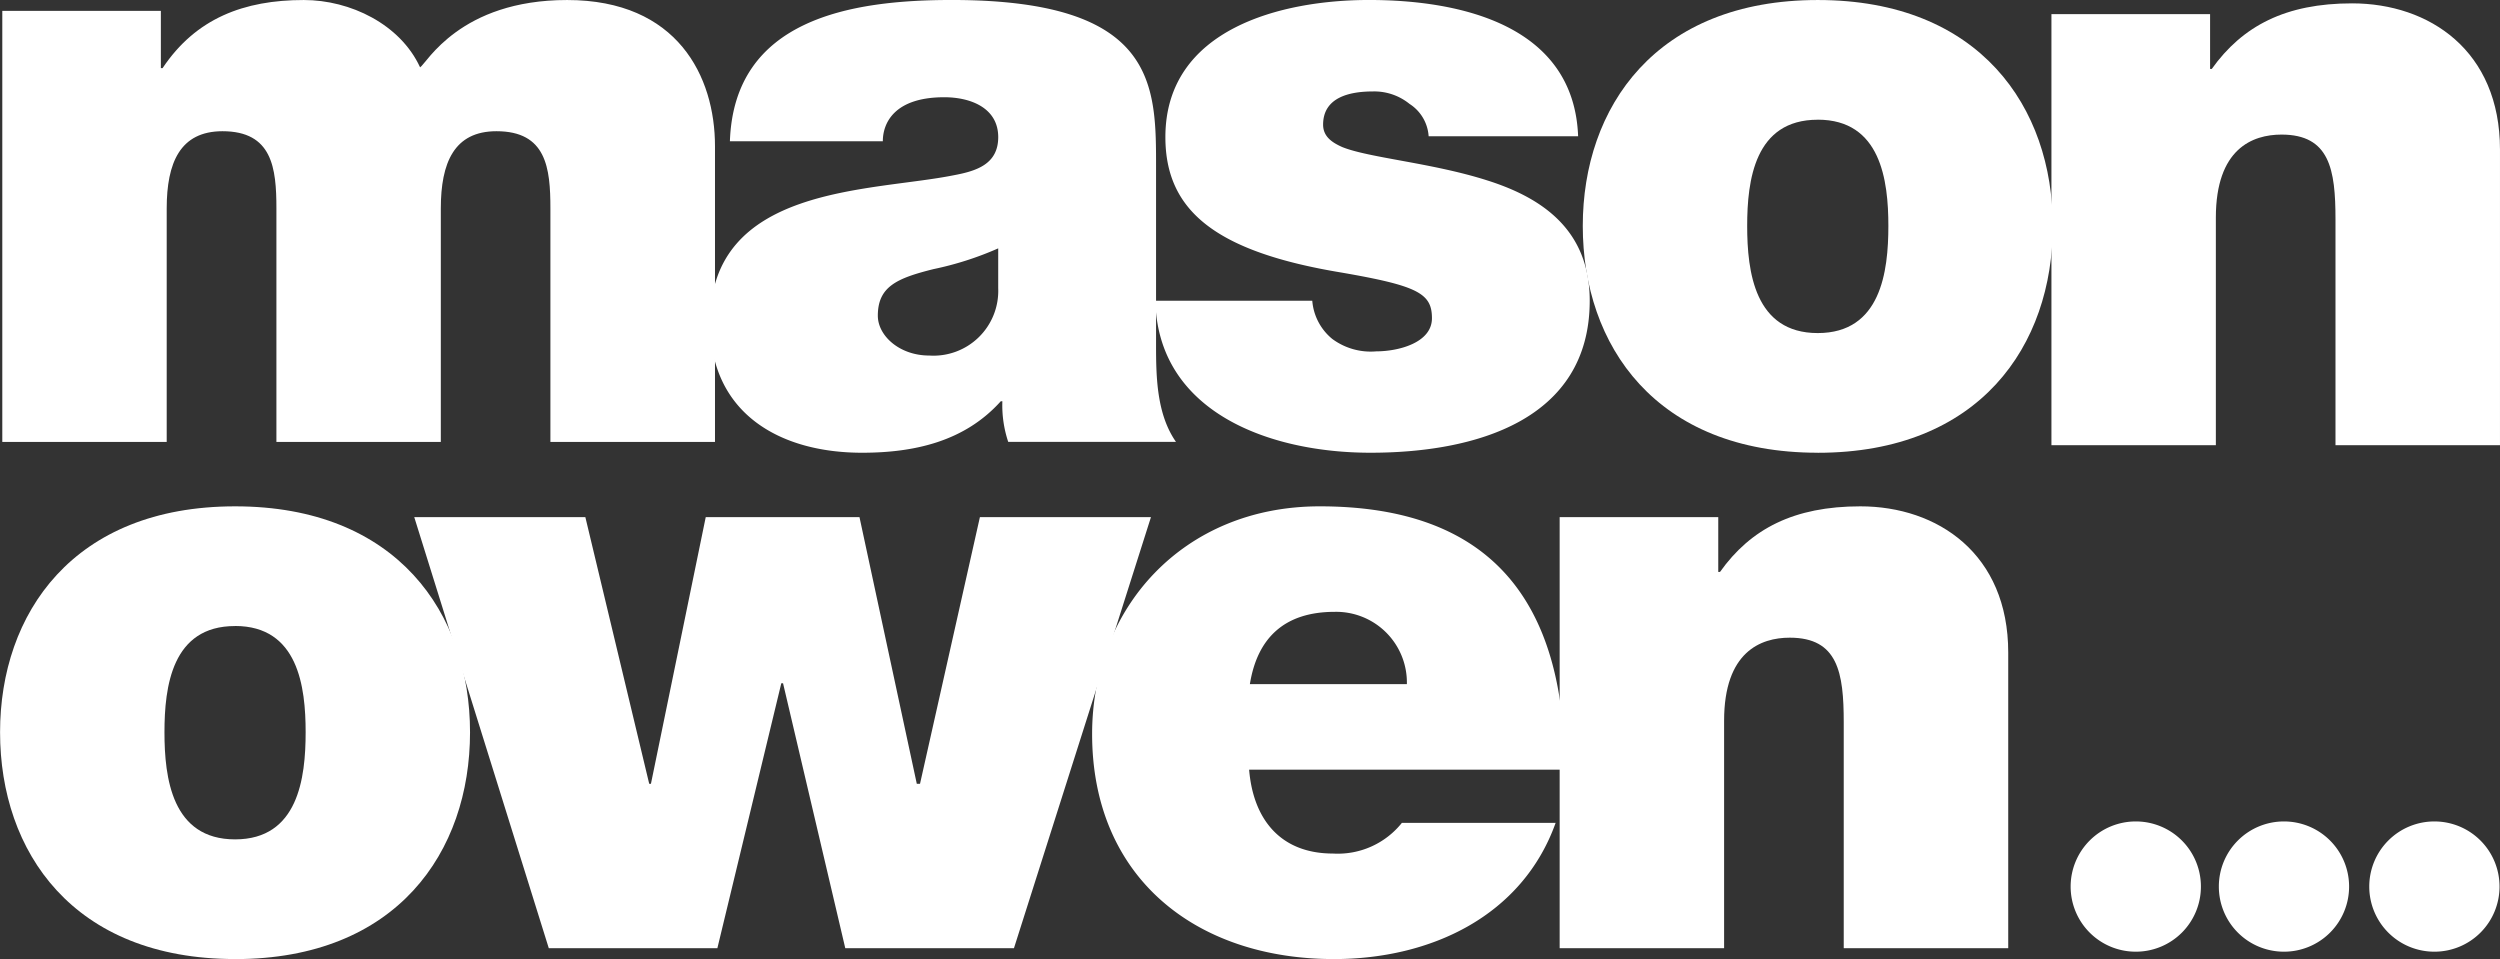
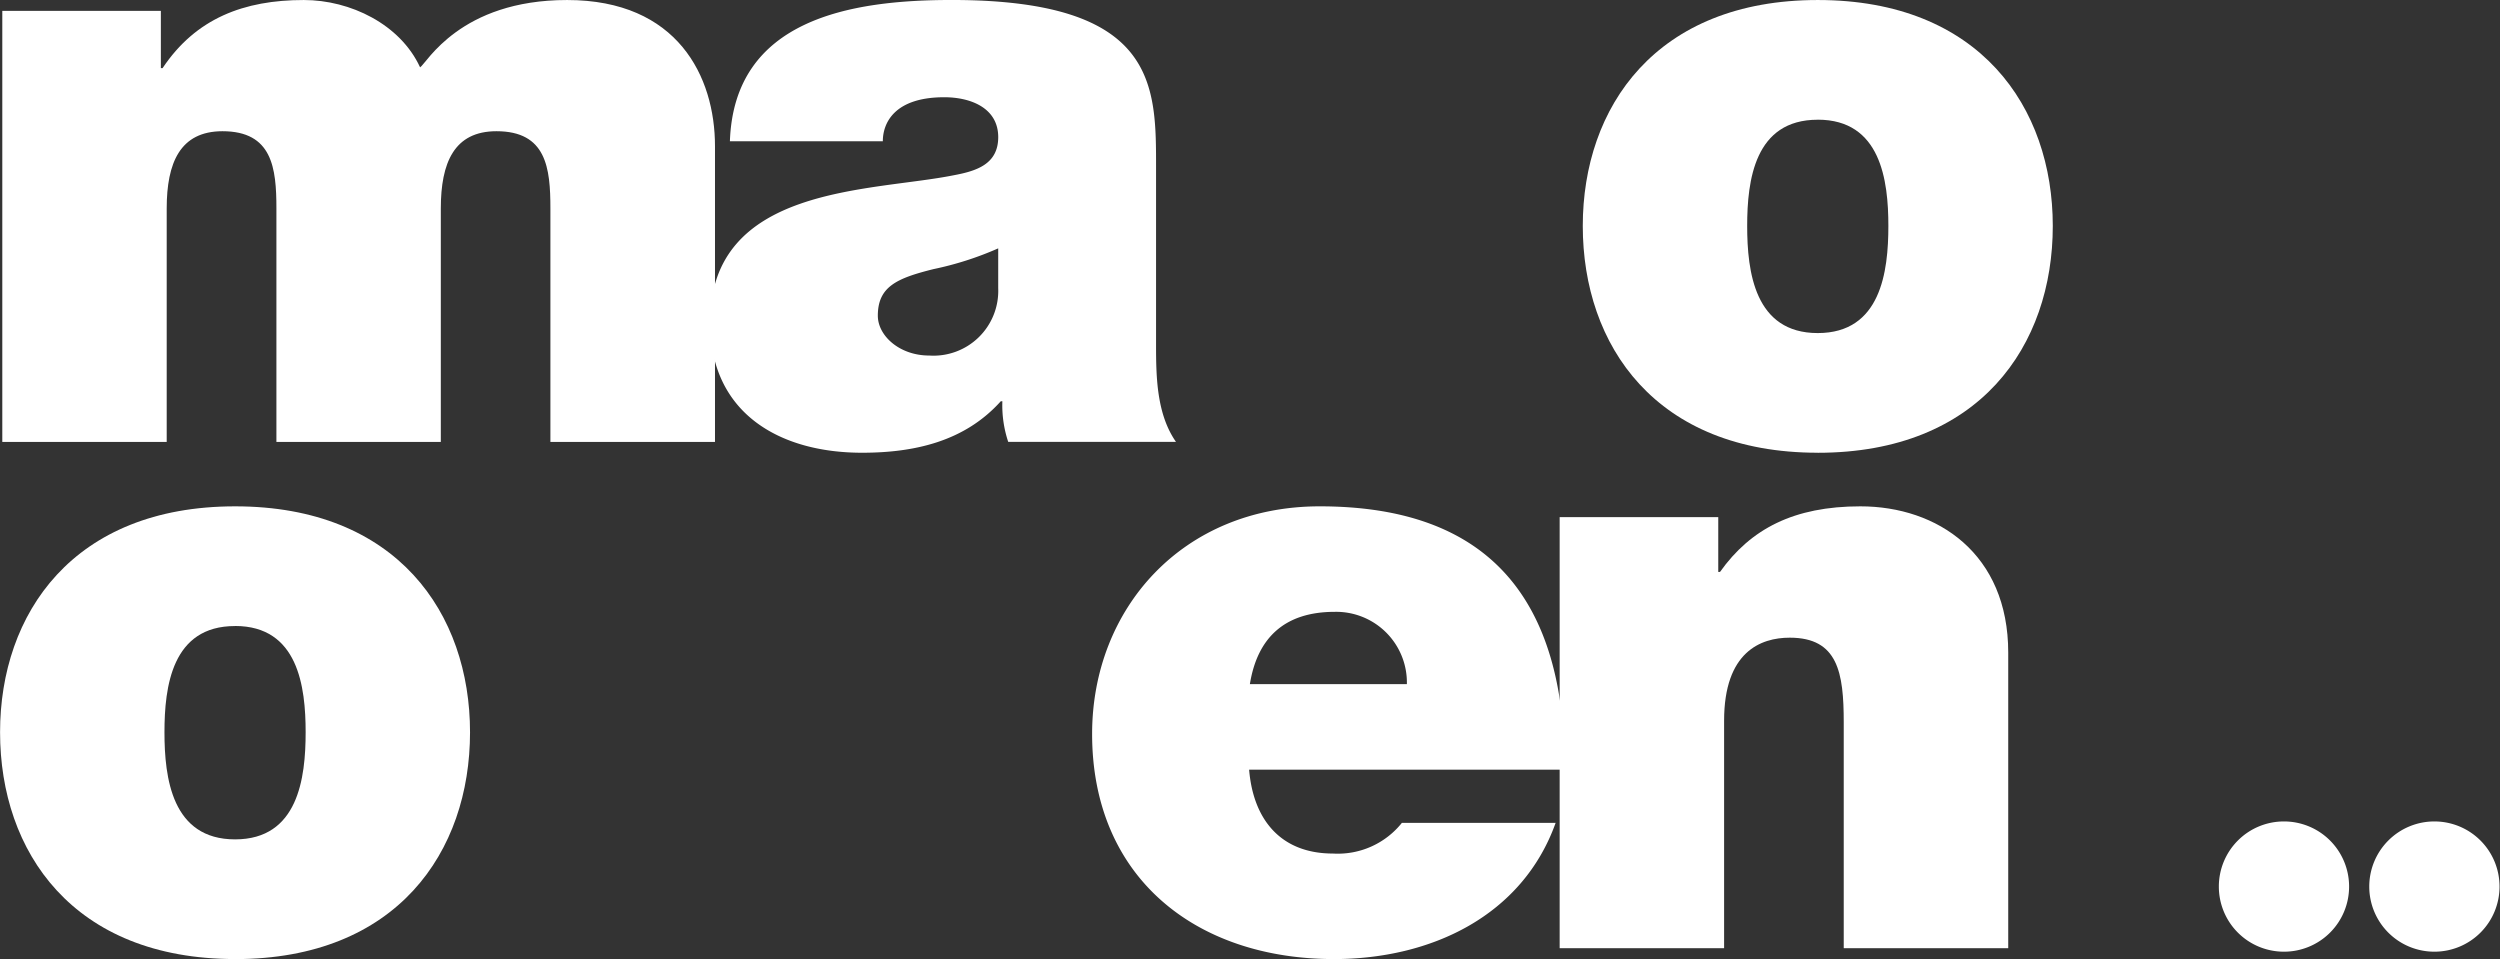
<svg xmlns="http://www.w3.org/2000/svg" width="164.229" height="63.001" viewBox="0 0 164.229 63.001">
  <rect x="0" y="0" width="164.229" height="63.001" fill="#333333" stroke="none" />
  <g id="Group_121" data-name="Group 121" transform="translate(-140 -39.999)">
    <g id="Group_75" data-name="Group 75" transform="translate(140.151 40)">
      <path id="Path_41" data-name="Path 41" d="M0,.219H10.416V3.979h.114C12.714.709,15.875-.494,19.806-.494c3.054,0,6.333,1.587,7.64,4.423.433-.271,2.617-4.423,9.658-4.423,7.256,0,9.714,5.027,9.714,9.6V28.535H36.006V13.2c0-2.673-.27-5.075-3.544-5.075-2.784,0-3.655,2.073-3.655,5.075V28.535h-10.8V13.2c0-2.673-.276-5.075-3.546-5.075C11.677,8.129,10.8,10.2,10.8,13.2V28.535H0Z" transform="translate(0 0.494)" fill="#fff" />
    </g>
    <g id="Group_76" data-name="Group 76" transform="translate(186.644 39.999)">
      <path id="Path_42" data-name="Path 42" d="M8.988,6.963c0,2.128.055,4.532,1.31,6.33H-.723a7.593,7.593,0,0,1-.385-2.669h-.105c-2.347,2.615-5.62,3.381-9.112,3.381-5.454,0-9.985-2.622-9.985-8.568,0-9,10.529-8.567,15.98-9.655,1.483-.276,2.95-.71,2.95-2.509,0-1.913-1.8-2.621-3.546-2.621-3.274,0-4.035,1.691-4.035,2.891H-19.006c.277-8.019,7.914-9.28,14.572-9.28C9.1-15.736,8.988-10.112,8.988-4.655ZM-1.381.579A21.183,21.183,0,0,1-5.635,1.943c-2.4.6-3.654,1.148-3.654,3.06,0,1.311,1.418,2.617,3.377,2.617A4.256,4.256,0,0,0-1.381,3.2Z" transform="translate(20.311 15.736)" fill="#fff" />
    </g>
    <g id="Group_77" data-name="Group 77" transform="translate(215.898 40)">
-       <path id="Path_43" data-name="Path 43" d="M5.507,2.746A2.733,2.733,0,0,0,4.252.619,3.678,3.678,0,0,0,1.846-.2C.323-.2-1.426.181-1.426,1.982c0,.821.653,1.2,1.256,1.471,1.748.71,5.894,1.037,9.493,2.181,3.657,1.15,6.765,3.276,6.765,7.914,0,7.857-7.526,9.986-14.4,9.986-6.66,0-13.972-2.676-14.134-9.986H-2.138A3.61,3.61,0,0,0-.823,16.059a4.247,4.247,0,0,0,2.892.815c1.415,0,3.655-.544,3.655-2.177s-.929-2.131-5.949-3C-8.462,10.331-11.787,7.655-11.787,2.8c0-7.151,7.691-9.008,13.366-9.008,6.108,0,13.473,1.695,13.747,8.952Z" transform="translate(12.445 6.206)" fill="#fff" />
-     </g>
+       </g>
    <g id="Group_78" data-name="Group 78" transform="translate(243.973 40)">
      <path id="Path_44" data-name="Path 44" d="M4.736,9.123C-5.9,9.123-10.7,2.081-10.7-5.774c0-7.8,4.8-14.843,15.438-14.843S20.176-13.576,20.176-5.774c0,7.854-4.8,14.9-15.441,14.9m0-21.879C.59-12.755.1-8.777.1-5.774S.59,1.262,4.736,1.262,9.375-2.773,9.375-5.774s-.5-6.982-4.639-6.982" transform="translate(10.702 20.617)" fill="#fff" />
    </g>
    <g id="Group_79" data-name="Group 79" transform="translate(274.762 40.22)">
-       <path id="Path_45" data-name="Path 45" d="M0,.217H10.422v3.6h.11C12.554.985,15.386-.491,19.748-.491c5.082,0,9.718,3.11,9.718,9.606V28.534H18.66V13.69c0-3.27-.384-5.561-3.544-5.561-1.913,0-4.315.928-4.315,5.457V28.534H0Z" transform="translate(0 0.491)" fill="#fff" />
-     </g>
+       </g>
    <g id="Group_80" data-name="Group 80" transform="translate(140 73.261)">
      <path id="Path_46" data-name="Path 46" d="M4.737,9.123C-5.9,9.123-10.7,2.083-10.7-5.773c0-7.8,4.8-14.843,15.441-14.843S20.173-13.575,20.173-5.773c0,7.856-4.8,14.9-15.436,14.9m0-21.879C.588-12.756.1-8.774.1-5.773s.49,7.035,4.639,7.035S9.374-2.772,9.374-5.773s-.492-6.983-4.638-6.983" transform="translate(10.704 20.616)" fill="#fff" />
    </g>
    <path id="Path_47" data-name="Path 47" d="M0,19.326H164.228v-63H0Z" transform="translate(140 83.674)" fill="none" />
    <g id="Group_83" data-name="Group 83" transform="translate(211.743 73.261)">
      <path id="Path_49" data-name="Path 49" d="M3.164,5.307c.27,3.274,2.069,5.51,5.509,5.51A5.387,5.387,0,0,0,13.2,8.8H23.3c-2.188,6.113-8.185,8.949-14.568,8.949C-.333,17.747-7.15,12.4-7.15,2.961-7.15-5.279-1.2-11.992,7.8-11.992c11.243,0,16.1,6.224,16.1,17.3ZM13.527-.313A4.646,4.646,0,0,0,8.781-5.061c-3.273,0-5.075,1.692-5.567,4.747Z" transform="translate(7.15 11.992)" fill="#fff" />
    </g>
    <g id="Group_84" data-name="Group 84" transform="translate(242.456 73.261)">
      <path id="Path_50" data-name="Path 50" d="M0,.218H10.419v3.6h.114C12.55.984,15.386-.492,19.754-.492c5.073,0,9.714,3.113,9.714,9.606V28.536H18.662V13.7c0-3.27-.381-5.564-3.547-5.564-1.911,0-4.312.93-4.312,5.456V28.536H0Z" transform="translate(0 0.492)" fill="#fff" />
    </g>
    <g id="Group_85" data-name="Group 85" transform="translate(295.641 93.961)">
      <path id="Path_51" data-name="Path 51" d="M2.625,1.312A4.275,4.275,0,0,1-1.651,5.59,4.274,4.274,0,0,1-5.932,1.312,4.276,4.276,0,0,1-1.651-2.966,4.276,4.276,0,0,1,2.625,1.312" transform="translate(5.932 2.966)" fill="#fff" />
    </g>
    <g id="Group_86" data-name="Group 86" transform="translate(276.024 93.961)">
-       <path id="Path_52" data-name="Path 52" d="M2.625,1.312A4.272,4.272,0,0,1-1.648,5.59,4.275,4.275,0,0,1-5.932,1.312,4.276,4.276,0,0,1-1.648-2.966,4.273,4.273,0,0,1,2.625,1.312" transform="translate(5.932 2.966)" fill="#fff" />
-     </g>
+       </g>
    <g id="Group_87" data-name="Group 87" transform="translate(285.76 93.961)">
      <path id="Path_53" data-name="Path 53" d="M2.625,1.312A4.275,4.275,0,0,1-1.653,5.59,4.272,4.272,0,0,1-5.931,1.312,4.273,4.273,0,0,1-1.653-2.966,4.276,4.276,0,0,1,2.625,1.312" transform="translate(5.931 2.966)" fill="#fff" />
    </g>
    <path id="Path_54" data-name="Path 54" d="M0,19.326H164.228v-63H0Z" transform="translate(140 83.674)" fill="none" />
-     <path id="Path_48" data-name="Path 48" d="M11.4,0,7.466,17.518H7.255L3.49,0h-10.1l-3.6,17.518h-.113L-14.518,0h-11.24l8.838,28.318H-5.846l4.2-17.405h.115L2.557,28.318h11.08L22.637,0Z" transform="translate(192.971 73.971)" fill="#fff" />
  </g>
</svg>